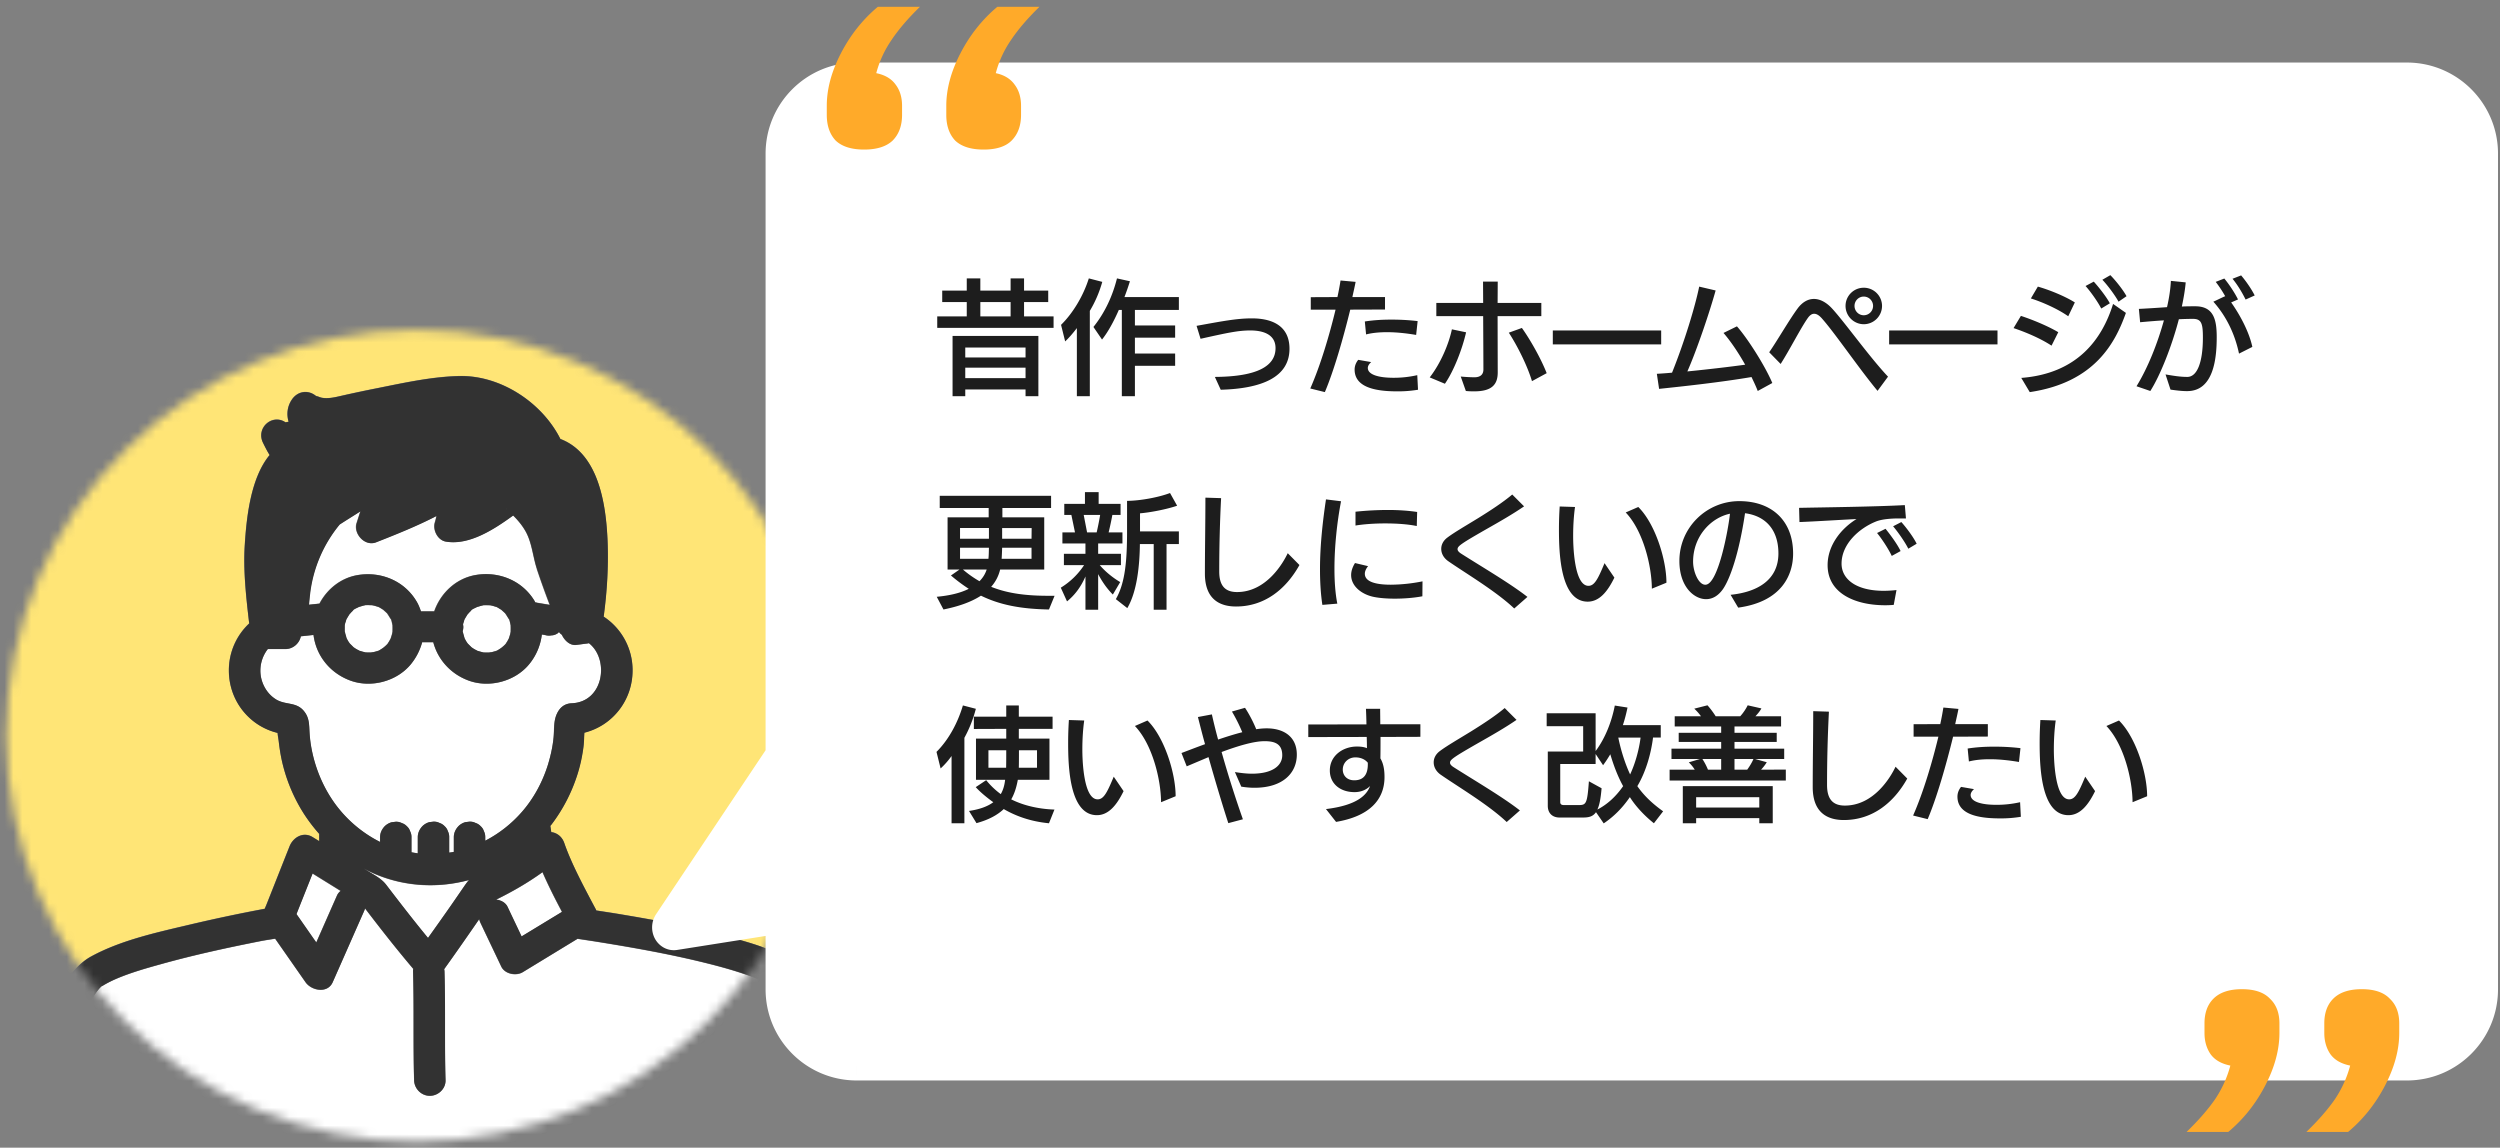
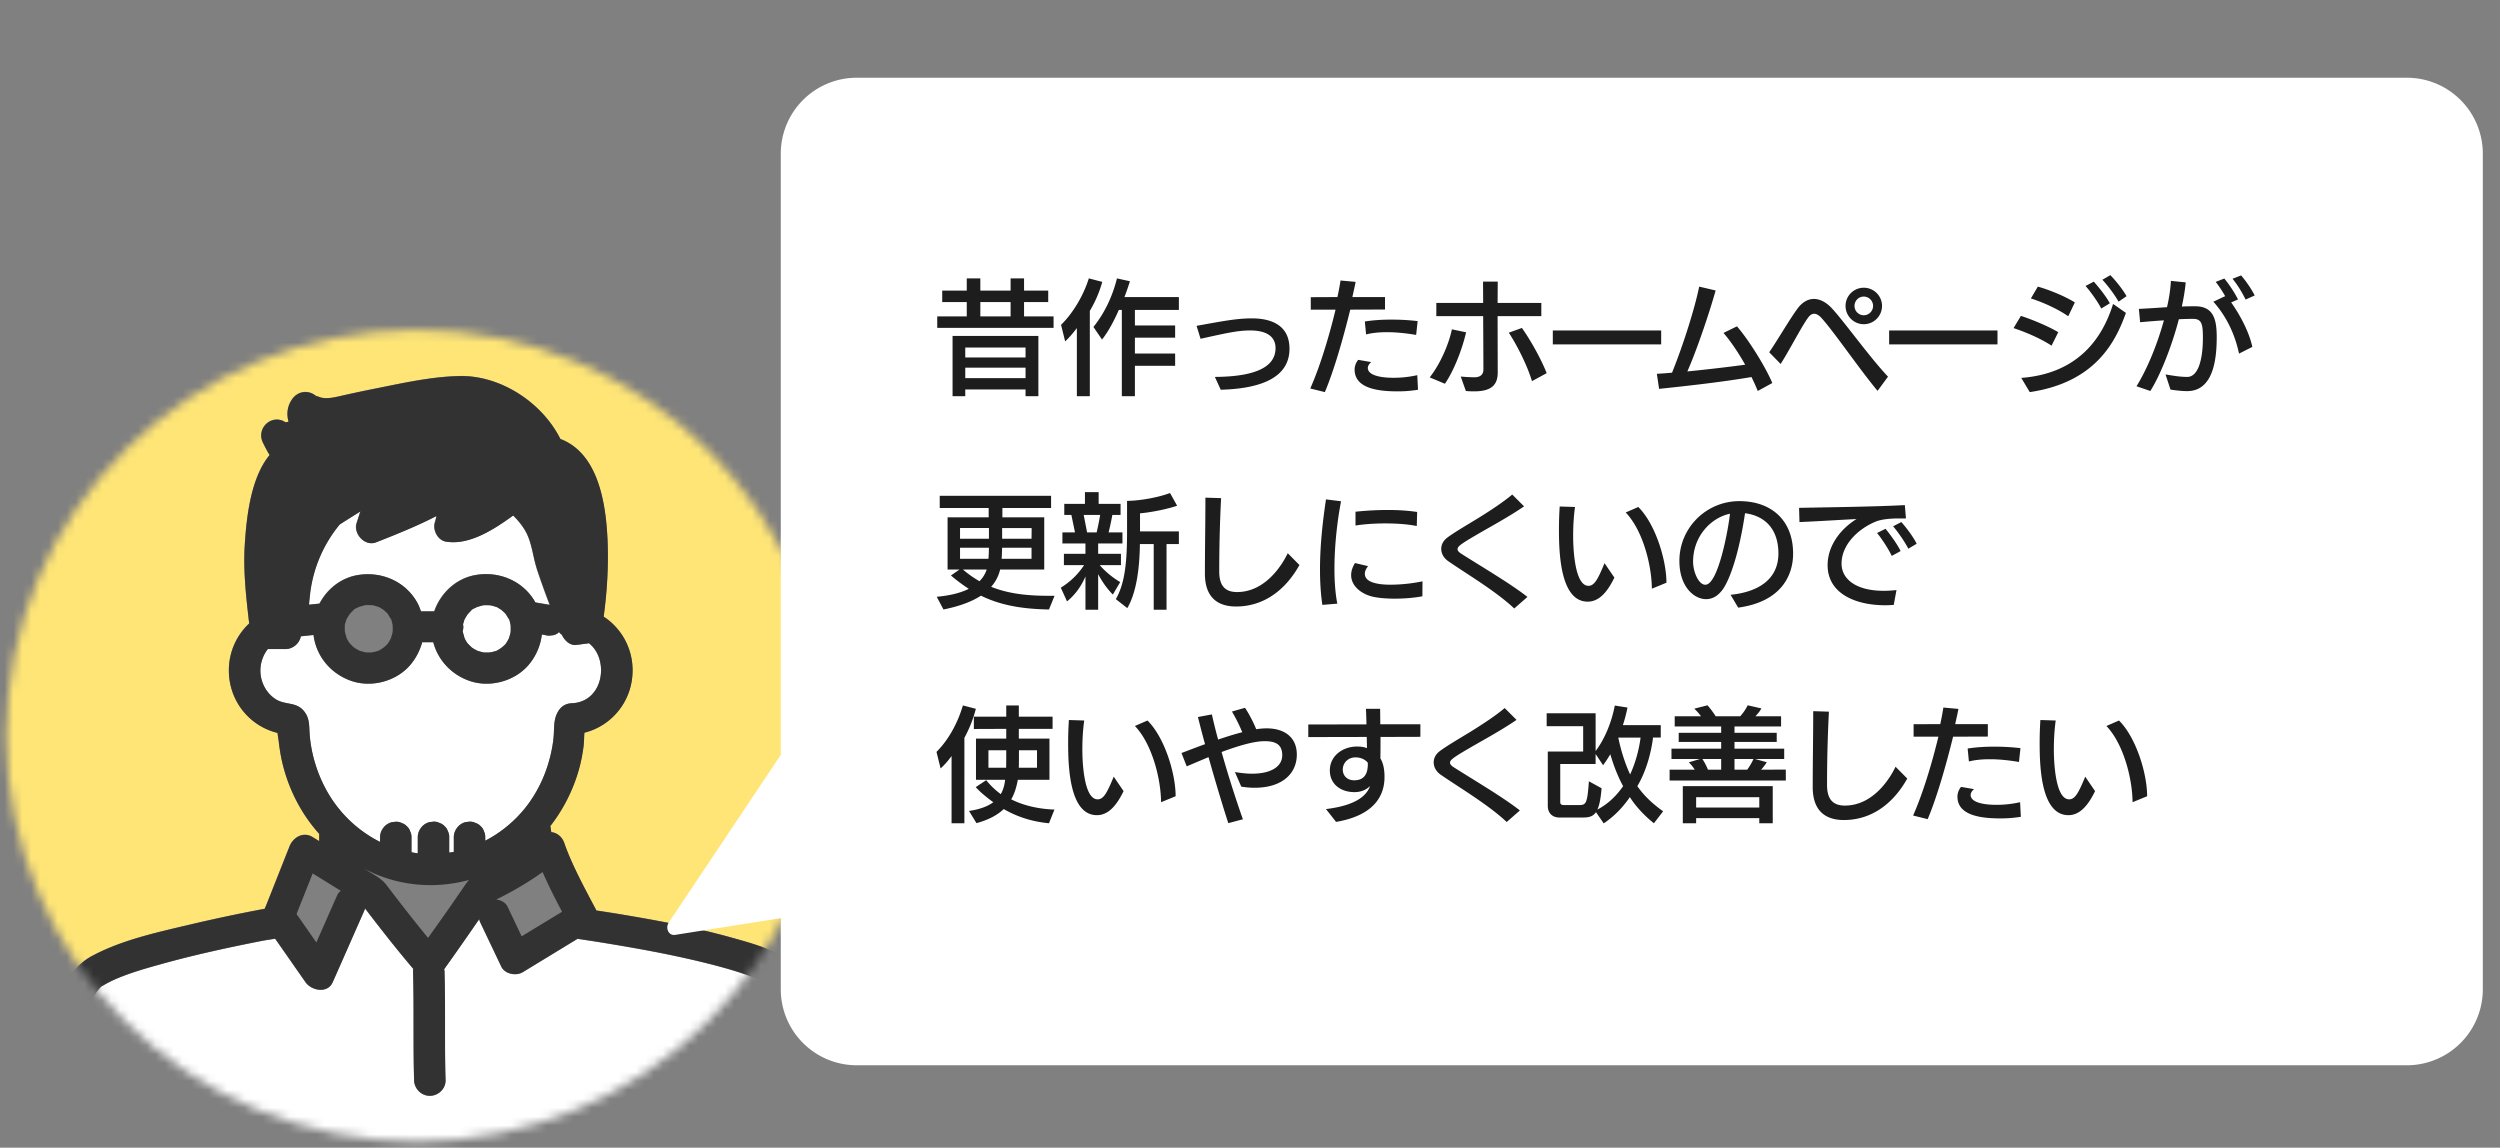
<svg xmlns="http://www.w3.org/2000/svg" width="281" height="129" fill="none">
  <rect width="100%" height="100%" fill="#808080" stroke="none" />
  <mask id="a" width="93" height="92" x="0" y="37" maskUnits="userSpaceOnUse" style="mask-type:alpha">
    <ellipse cx="46.822" cy="82.691" fill="#D9D9D9" rx="46.108" ry="45.609" />
  </mask>
  <g clip-path="url(#b)" mask="url(#a)">
    <path fill="#78C8E6" d="M35.608 44.561s-.059-.047-.082-.07c0 0-.024 0-.024-.013.035.036.082.048.118.083z" />
    <path fill="#FFE576" d="M-.312 89.937c1.178 7.211 4.04 13.921 8.185 19.7.66-.862 1.414-1.631 2.403-2.167 3.404-1.841 7.455-2.703 11.188-3.588a182 182 0 0 1 8.28-1.748c.059-.151.13-.303.188-.442.872-2.19 1.731-4.38 2.603-6.57.4-1.003 1.543-1.702 2.59-1.05l.743.455v-.816a18.5 18.5 0 0 1-1.743-2.294 18.6 18.6 0 0 1-2.285-5.243c-.247-.932-.4-1.887-.518-2.843-.035-.267-.118-.64-.13-.966-3.191-.77-5.476-3.635-5.476-7.013 0-2.086.871-3.962 2.285-5.29-.342-2.924-.683-5.93-.495-8.853.189-2.96.636-7.48 2.791-10.077-.282-.443-.518-.92-.742-1.375-.824-1.678 1.037-3.309 2.52-2.307.13-.011.236-.035.354-.058-.236-.827-.165-1.713.377-2.505.612-.897 1.72-1.106 2.579-.489-.047-.047-.023-.035.106.07.035.012.059.035.106.047.2.046.389.151.612.186.766.128 1.543-.082 2.285-.256 1.296-.292 2.603-.571 3.91-.827 3.027-.606 6.171-1.305 9.269-1.364 4.616-.081 9.257 2.983 11.306 7.072 4.31 1.63 5.123 7.363 5.3 11.37.13 2.854-.047 5.755-.436 8.598a7.18 7.18 0 0 1 3.25 6.046c0 3.367-2.26 6.21-5.417 7.001-.047.548-.047 1.119-.106 1.62a19.6 19.6 0 0 1-.707 3.168 18.6 18.6 0 0 1-2.885 5.534 2 2 0 0 1-.13.151l.106.7c.636.081 1.202.5 1.46 1.223.825 2.376 2.274 5.056 3.57 7.502.011.023.011.058.023.082.954.151 1.92.291 2.873.454 4.17.699 8.35 1.48 12.425 2.621 1.567.443 3.416.932 5.006 1.748.047-.082.106-.152.153-.233 10.317-16.857 8.774-39.097-3.97-54.3-12.813-15.273-34.341-21.086-53.232-14.26C11.678 45.075-.795 63.085-.877 82.564c0 2.47.177 4.94.565 7.374" />
    <path fill="#78C8E6" d="M35.49 44.479s-.047-.035-.07-.06c.023.013.035.036.07.06" />
    <path fill="#fff" d="M85.332 110.137a20 20 0 0 0-.883-.361c-1.684-.617-3.416-1.095-5.147-1.526-3.898-.967-7.855-1.678-11.812-2.318-.86-.14-1.72-.268-2.58-.397-2.049 1.247-4.11 2.505-6.159 3.752-.754.466-2.014.209-2.414-.629-.778-1.643-1.567-3.286-2.344-4.928a2.3 2.3 0 0 1-.141-.396 372 372 0 0 1-3.934 5.615c.024.093.035.186.035.291.118 4.066 0 8.132.118 12.197.024.944-.836 1.748-1.766 1.748s-1.743-.804-1.767-1.748c-.118-4.065 0-8.131-.118-12.197 0-.116 0-.221.024-.326-1.873-2.214-3.663-4.497-5.418-6.792-.035.105-.07.21-.117.315-1.178 2.656-2.344 5.312-3.522 7.98-.577 1.304-2.379.955-3.05 0-.648-.932-1.296-1.864-1.943-2.785l-1.472-2.108c-.578.093-1.155.175-1.732.291-3.71.734-7.396 1.538-11.035 2.551-1.672.466-3.368.944-4.982 1.62-.541.221-1.071.489-1.578.792-.153.093-.2.105-.212.105 0 .011-.035.046-.13.139-.223.222-.4.478-.576.723a20 20 0 0 0-.542.815c6.83 8.132 16.346 14.015 27.158 16.193 18.208 3.67 37.216-3.879 48.027-18.604z" />
-     <path fill="#fff" d="M43.382 99.454c1.554 2.027 3.085 4.019 4.71 5.988a411 411 0 0 0 2.603-3.681c.46-.664.919-1.317 1.366-1.98.2-.28.4-.595.636-.851-3.32.897-6.901.792-10.27-.56-.53-.209-1.048-.465-1.542-.722.141.094.294.175.436.268.742.455 1.53.84 2.06 1.538M33.3 102.763c.743 1.06 1.485 2.132 2.227 3.192.777-1.759 1.554-3.53 2.332-5.289.094-.21.235-.373.412-.513-1.048-.652-2.108-1.304-3.157-1.957-.6 1.526-1.213 3.053-1.813 4.567M57.044 101.969c.518 1.107 1.048 2.202 1.566 3.309 1.52-.921 3.027-1.841 4.546-2.761-.777-1.468-1.531-2.948-2.19-4.462-1.638 1.188-3.369 2.178-5.218 3.087.542.058 1.06.338 1.296.827M52.179 69.63l.059-.116c-.024 0-.036.058-.06.116M56.808 68.955l.094.128c0-.023-.035-.07-.094-.128M42.581 73.137l-.188.07c.023.012.094-.023.188-.07M44.053 70.073c-.024-.105-.083-.5-.189-.559.106.233.118.268.036.093-.024-.035-.036-.07-.06-.105-.035-.07-.07-.14-.117-.198-.059-.105-.13-.198-.188-.291-.036-.047-.036-.058-.047-.07-.13-.128-.342-.303-.377-.35l-.012-.011a2 2 0 0 0-.188-.128 3 3 0 0 0-.354-.21s-.023 0-.07-.023c-.118-.035-.224-.082-.342-.105-.118-.035-.236-.058-.342-.082-.188 0-.388-.023-.577-.011h-.176c-.024 0-.036.011-.083.023-.2.035-.388.105-.577.163h-.035s-.012 0-.024.012l-.212.105c-.094.058-.447.198-.494.314.2-.151.235-.174.082-.058-.023.023-.059.047-.082.082a1 1 0 0 0-.165.163c-.06.058-.118.151-.189.198a9 9 0 0 0-.341.57c-.024.047-.036.047-.036.07-.023.07-.035.14-.047.163-.011.047-.082.233-.117.385v.093c0 .128-.012.245-.012.373v.303s.012.023.023.081c.06.233.118.455.189.676v.012c.059.105.106.21.165.303s.13.186.188.28l.024.022.412.408c.023.023.012.012.035.023.024.012.047.035.07.047l.201.128c.106.058.236.117.342.187.223.07.447.128.67.186h.013c.106 0 .212.012.306.012h.318c.047 0 .365-.07.153-.012.047 0 .094-.023.094-.023.083-.012.153-.035.236-.058.118-.035.224-.07.341-.105a.3.3 0 0 0 .095-.035c.164-.094.365-.233.423-.268.083-.059.224-.257.106-.07-.14.21.036-.035.083-.082.035-.023.224-.198.33-.314 0-.023.011-.035.047-.07.047-.082.106-.163.153-.245.059-.105.106-.21.165-.303v-.011c.059-.187.13-.373.165-.56 0-.046.023-.116.035-.174v-.722a2 2 0 0 1-.047-.234zM55.689 68.175s.082.023.14.047c-.07-.035-.117-.059-.14-.047" />
    <path fill="#fff" d="M60.328 63.945c-.459-1.386-.553-2.959-1.272-4.229-.377-.664-.86-1.246-1.401-1.782-2.179 1.584-4.958 3.378-7.561 2.936-.93-.152-1.496-1.317-1.237-2.156.071-.233.13-.477.177-.722-2.202 1.13-4.534 2.062-6.795 2.96-1.26.488-2.556-.968-2.18-2.156l.425-1.328c-.754.477-1.543.967-2.332 1.48a15 15 0 0 0-1.85 2.842 15.3 15.3 0 0 0-1.46 4.811q-.087.699-.14 1.363c.4-.046.788-.081 1.189-.128.848-1.608 2.355-2.854 4.228-3.192 2.614-.466 5.264.606 6.642 2.89.224.372.389.78.53 1.176h1.496c.706-2.027 2.414-3.681 4.616-4.078 2.615-.466 5.265.606 6.643 2.89.035.058.059.116.082.174.047 0 .106.012.153.024.495.081.978.163 1.472.244a97 97 0 0 1-1.448-4.042zM55.877 73.137c-.059.023-.189.07-.189.07.024.012.095-.023.189-.07" />
    <path fill="#fff" d="M57.337 70.073c-.024-.105-.082-.5-.188-.559.106.233.117.268.035.093-.024-.035-.035-.07-.059-.105a1 1 0 0 0-.118-.198c-.059-.105-.13-.198-.188-.291-.036-.047-.035-.058-.047-.07-.13-.128-.342-.303-.377-.35l-.012-.011a2 2 0 0 0-.188-.128 3 3 0 0 0-.354-.21s-.023 0-.07-.023c-.118-.035-.224-.082-.342-.105-.118-.035-.235-.058-.341-.082-.189 0-.389-.023-.577-.011h-.177c-.024 0-.035.011-.083.023-.2.035-.388.105-.577.163h-.035s-.012 0-.024.012l-.212.105c-.094.058-.447.198-.494.314.2-.151.235-.174.082-.058-.023.023-.059.047-.082.082a1 1 0 0 0-.165.163c-.059.058-.118.151-.188.198-.118.186-.236.372-.342.57-.024.047-.035.047-.035.07-.024.07-.036.14-.047.163-.012.047-.071.21-.106.35.011.093.035.175.035.268 0 .151-.024.314-.07.478v.058s.011.023.023.081c.059.233.118.455.188.676v.012c.06.105.106.21.165.303s.118.186.189.28l.023.022.412.408c.024.023.012.012.036.023.023.012.047.035.07.047.06.047.13.082.2.128.107.058.236.117.342.187.224.07.448.128.671.186h.012c.106 0 .212.012.306.012h.318c.047 0 .365-.07.153-.012.048 0 .095-.023.106-.023.083-.012.154-.035.236-.058.118-.035.224-.07.341-.105a.3.3 0 0 0 .095-.035c.165-.094.365-.233.424-.268.082-.059.224-.257.106-.07-.142.21.035-.035.082-.082.036-.023.224-.198.33-.314 0-.023.012-.035.047-.07.047-.082.106-.163.153-.245.059-.105.106-.21.165-.303v-.011c.059-.187.13-.373.165-.56 0-.046.023-.116.035-.174v-.722a2 2 0 0 1-.047-.234zM38.695 70.423s0-.105.011-.175c-.023.082-.035.163-.012.175M43.523 68.955l.094.128c0-.023-.036-.07-.094-.128M56.855 57.212s-.024-.024-.036-.024c.047.07.095.105.106.105l-.07-.07h-.012z" />
    <path fill="#fff" d="M31.039 78.636c1.083.64 2.273.244 3.12 1.305.648.803.566 1.607.636 2.574.071 1.06.283 2.109.566 3.122.553 1.934 1.495 3.798 2.79 5.36a14 14 0 0 0 4.559 3.645v-.524c0-.477.2-.897.518-1.235.224-.22.483-.36.777-.454.153-.023.318-.047.471-.058.248 0 .471.046.683.151.224.07.413.187.566.361.176.163.294.35.365.56.106.21.165.43.153.675v1.69c.235.046.47.093.706.116v-1.817c0-.478.2-.897.519-1.235.223-.222.482-.361.777-.455a7 7 0 0 1 .471-.058c.247 0 .471.047.683.152.224.07.412.186.565.36.177.164.295.35.366.56.105.21.164.431.153.676v1.735c.176-.023.341-.046.518-.081v-1.654c0-.478.2-.897.518-1.235.224-.222.483-.361.777-.455a7 7 0 0 1 .471-.058c.248 0 .471.047.683.152.224.07.413.186.566.36.177.164.294.35.365.56.106.21.165.431.153.676v.396a14.2 14.2 0 0 0 4.11-3.227c1.331-1.515 2.32-3.355 2.921-5.266.318-1.002.553-2.05.648-3.099.082-.874-.012-1.747.33-2.574.306-.746.847-1.247 1.707-1.282 3.627-.14 4.263-4.951 1.932-6.757-.083.024-.165.035-.248.047-.388.046-.765.105-1.154.151-.754.094-1.354-.536-1.637-1.141a1.3 1.3 0 0 1-.318-.303c-.07.046-.106.128-.188.163-.2.128-.424.198-.66.21a1.33 1.33 0 0 1-.706-.035c-.095-.012-.177-.035-.271-.047-.036 0-.071 0-.106-.012a6.45 6.45 0 0 1-1.449 3.367c-1.59 1.91-4.475 2.668-6.807 1.794-1.99-.745-3.427-2.341-3.945-4.299h-1.249a6.5 6.5 0 0 1-1.295 2.505c-1.59 1.91-4.476 2.668-6.808 1.794-2.249-.839-3.815-2.784-4.11-5.114-.47.047-.954.105-1.425.151-.165.804-.883 1.433-1.731 1.433h-1.979a3.94 3.94 0 0 0-.765 3.123c.188 1.036.8 1.992 1.72 2.54zM38.895 69.63l.058-.116c-.023 0-.035.058-.059.116M42.404 68.175s.083.023.142.047c-.071-.035-.118-.059-.142-.047" />
    <path fill="#323232" d="M35.42 44.42s.048.036.072.06c0 0 .023 0 .023.011-.13-.106-.153-.106-.106-.07z" />
    <path fill="#323232" d="M29.32 130.139c20.02 7.234 43.28.943 56.813-15.331 13.685-16.45 15.558-40.308 4.299-58.552-11.142-18.045-32.93-27.4-53.87-23.276C15.942 37.034-.593 54.09-3.773 74.65a54 54 0 0 0-.636 7.91c.082 21.121 13.65 40.32 33.73 47.578m.942-91.789c18.89-6.826 40.431-1.013 53.245 14.283 12.742 15.203 14.285 37.442 3.968 54.3-.047.081-.105.151-.153.233-1.59-.816-3.439-1.305-5.005-1.748-4.075-1.142-8.256-1.922-12.425-2.621-.954-.163-1.908-.303-2.873-.454-.012-.024-.012-.059-.024-.082-1.296-2.447-2.744-5.114-3.569-7.502-.247-.723-.824-1.142-1.46-1.224l-.106-.699c.035-.046.083-.093.13-.151a18.6 18.6 0 0 0 2.885-5.534c.342-1.037.565-2.085.707-3.168.07-.501.07-1.072.106-1.62 3.156-.792 5.417-3.635 5.417-7.001a7.2 7.2 0 0 0-3.25-6.046c.388-2.843.553-5.744.435-8.598-.176-4.008-.989-9.74-5.3-11.37-2.049-4.09-6.7-7.153-11.305-7.072-3.098.059-6.242.758-9.27 1.363a146 146 0 0 0-3.91.828c-.741.163-1.518.372-2.284.256-.224-.035-.412-.14-.612-.187-.036 0-.07-.023-.106-.046.035.023.047.035.082.07-.035-.035-.082-.059-.118-.082s-.059-.035-.07-.058c-.872-.617-1.967-.408-2.58.49-.541.791-.612 1.677-.376 2.504-.118.023-.236.035-.354.058-1.484-.99-3.344.63-2.52 2.307.224.454.46.932.742 1.374-2.155 2.598-2.603 7.107-2.791 10.078-.189 2.924.153 5.93.494 8.853a7.2 7.2 0 0 0-2.284 5.29c0 3.378 2.284 6.244 5.476 7.013.024.337.106.698.13.966.106.956.27 1.911.518 2.843a18.6 18.6 0 0 0 2.285 5.242 18.5 18.5 0 0 0 1.743 2.295v.816l-.742-.455c-1.048-.652-2.203.035-2.591 1.049-.872 2.19-1.732 4.38-2.603 6.57-.059.152-.13.292-.188.443a182 182 0 0 0-8.28 1.748c-3.733.885-7.796 1.747-11.188 3.588-.99.536-1.743 1.304-2.403 2.167C3.74 103.88.878 97.17-.3 89.959c-.4-2.435-.565-4.905-.565-7.374.07-19.502 12.542-37.513 31.127-44.235m7.043 90.379c-10.824-2.178-20.34-8.061-27.159-16.193.177-.268.354-.547.542-.815.189-.257.365-.501.577-.723.095-.093.118-.128.13-.14 0 0 .059-.011.212-.104.506-.303 1.036-.56 1.578-.793 1.602-.675 3.298-1.153 4.982-1.619 3.639-1.013 7.337-1.817 11.035-2.551.577-.117 1.154-.198 1.731-.291l1.472 2.108c.648.932 1.296 1.864 1.944 2.785.67.955 2.473 1.304 3.05 0 1.178-2.657 2.343-5.313 3.521-7.981.047-.104.083-.209.118-.314 1.755 2.307 3.545 4.59 5.418 6.792a1 1 0 0 0-.024.326c.118 4.066 0 8.131.118 12.197.023.944.789 1.748 1.766 1.748.978 0 1.79-.804 1.767-1.748-.118-4.066 0-8.131-.118-12.197 0-.105-.023-.198-.035-.291 1.33-1.853 2.638-3.74 3.933-5.616.036.129.083.268.142.397.777 1.642 1.566 3.285 2.343 4.927.4.839 1.66 1.084 2.415.629 2.049-1.246 4.11-2.504 6.16-3.751.859.128 1.719.257 2.578.396 3.957.641 7.915 1.352 11.813 2.319 1.743.431 3.462.908 5.147 1.526.294.105.588.233.883.361-10.812 14.714-29.82 22.263-48.028 18.605zm23.012-60.998s-.106-.011-.153-.023c-.035-.058-.047-.117-.082-.175-1.378-2.283-4.028-3.355-6.643-2.89-2.202.397-3.91 2.051-4.616 4.078h-1.496c-.141-.407-.294-.803-.53-1.176-1.378-2.284-4.028-3.355-6.642-2.89-1.873.338-3.38 1.585-4.228 3.193-.4.046-.79.081-1.19.128.047-.443.083-.897.142-1.363a15 15 0 0 1 3.309-7.654c.789-.513 1.578-.99 2.332-1.48l-.424 1.328c-.377 1.177.919 2.645 2.179 2.156 2.26-.886 4.593-1.818 6.795-2.96-.047.245-.106.49-.177.723-.259.839.307 1.992 1.237 2.155 2.603.443 5.382-1.351 7.561-2.936.542.536 1.025 1.107 1.401 1.783.719 1.281.813 2.842 1.272 4.229.448 1.351.943 2.702 1.449 4.042-.495-.081-.977-.163-1.472-.245zm-2.909 2.645q.018.279 0 .559v.081c-.011.059-.023.128-.035.175-.047.198-.106.373-.165.56v.01c-.059.106-.106.21-.165.304-.047.081-.106.163-.153.245-.023.046-.035.058-.047.07a4 4 0 0 1-.33.314c-.059.046-.224.291-.082.081.13-.186-.012.012-.106.07-.06.035-.26.175-.424.268-.024 0-.047.012-.094.035-.118.035-.224.082-.342.105-.082.023-.153.035-.236.058 0 0-.058.012-.105.024.212-.059-.107 0-.154.011h-.318c-.105 0-.212 0-.306-.011h-.011a14 14 0 0 1-.672-.187c-.106-.07-.235-.116-.341-.186-.071-.035-.13-.082-.2-.128-.024-.012-.048-.035-.071-.047-.012-.012 0 0-.036-.023l-.412-.408-.023-.023c-.06-.093-.13-.187-.189-.28-.059-.105-.106-.21-.165-.303v-.011a20 20 0 0 1-.188-.676c-.012-.058-.024-.07-.024-.082v-.058c.047-.163.083-.314.071-.478 0-.093-.023-.186-.035-.267.035-.14.094-.303.106-.35 0-.023.023-.093.047-.163 0-.012.012-.023.035-.07.106-.198.224-.384.342-.57.07-.059.13-.14.188-.199l.165-.163c.023-.023.059-.046.082-.081.142-.117.118-.105-.082.058.047-.117.389-.268.495-.315l.212-.105c.011 0 .011 0 .023-.011h.036c.188-.059.376-.117.577-.163.047 0 .058-.024.082-.024h.177c.2 0 .388 0 .577.012.117.023.235.047.341.081.118.035.224.07.342.105.047.012.059.024.07.024.13.07.295.186.354.21.059.034.13.08.188.128l.012.011c.047.047.247.21.377.35 0 0 .012.023.047.07.059.093.13.186.188.29.036.07.083.14.118.199.024.035.035.07.06.105.081.174.07.14-.036-.094.094.059.153.455.188.56.024.081.036.151.047.233v.081zm-1.53 2.76c-.083.047-.166.082-.19.07 0 0 .119-.046.19-.07m-3.687-3.518s.035-.105.059-.116c0 0-.035.058-.059.116m3.51-1.456s.07.012.14.047a2 2 0 0 0-.14-.047m1.118.78c.06.059.095.106.095.129 0 0-.06-.093-.095-.128m-12.684 1.422q.018.28 0 .56v.08c-.011.059-.023.129-.035.175-.047.198-.106.373-.165.56v.011c-.059.105-.106.21-.165.303-.047.082-.106.163-.153.245a.2.2 0 0 1-.047.07 4 4 0 0 1-.33.314c-.059.047-.223.291-.082.082.13-.187-.012.011-.106.07-.059.035-.26.174-.424.268-.024 0-.047.011-.094.035-.118.034-.224.081-.342.104-.082.024-.153.035-.235.059 0 0-.06.011-.095.023.2-.047-.106 0-.153.012h-.318c-.106 0-.212 0-.306-.012h-.012c-.223-.058-.447-.116-.671-.186-.106-.07-.236-.117-.342-.187-.07-.035-.129-.081-.2-.128-.023-.012-.047-.035-.07-.047-.012-.011 0 0-.036-.023l-.412-.408-.023-.023c-.06-.093-.13-.186-.189-.28-.059-.104-.106-.21-.165-.302v-.012c-.07-.233-.13-.454-.188-.676-.012-.058-.024-.07-.024-.081v-.303c0-.128 0-.245.012-.373v-.093c.035-.152.106-.338.118-.385 0-.023.023-.093.047-.163 0-.011.012-.023.035-.07.106-.198.224-.384.342-.57.07-.059.13-.14.188-.199l.165-.163c.024-.023.059-.046.083-.081.14-.117.117-.105-.083.058.047-.116.389-.268.495-.314l.212-.105c.012 0 .012 0 .023-.012h.036c.188-.058.377-.116.577-.163.047 0 .059-.023.082-.023h.177c.2 0 .388 0 .577.011.118.024.235.047.341.082.118.035.224.07.342.105.047.011.059.023.07.023.13.07.307.186.354.21.059.035.13.081.188.128l.012.012c.047.046.248.21.377.349 0 0 .012.023.047.07.059.093.13.186.188.291.036.07.083.14.118.198.024.035.036.07.06.105.082.175.07.14-.036-.093.094.058.153.454.188.559.024.082.036.151.047.233v.082zm-1.53 2.76c-.083.047-.165.083-.19.07 0 0 .13-.046.19-.07m-3.875-2.888c0 .07-.012.174-.012.174-.012-.011 0-.093.012-.174m.188-.63s.035-.104.059-.116c0 0-.035.059-.059.117m3.51-1.456s.07.012.141.047a2 2 0 0 0-.141-.047m1.119.781c.058.058.094.105.094.128 0 0-.06-.093-.094-.128m13.308-11.778s.023.023.035.023h.012l.07.07c-.011 0-.058-.035-.105-.105zM30.109 72.95h1.978c.848 0 1.567-.629 1.732-1.433.482-.046.953-.105 1.425-.151.294 2.33 1.849 4.275 4.11 5.114 2.332.874 5.217.117 6.807-1.794a6.8 6.8 0 0 0 1.296-2.505h1.248c.518 1.957 1.955 3.565 3.945 4.3 2.332.873 5.218.116 6.808-1.795a6.45 6.45 0 0 0 1.448-3.367c.035 0 .07 0 .106.012.094.011.177.035.271.046q.353.105.707.035c.235 0 .459-.081.66-.21.07-.034.117-.116.188-.162.094.128.2.221.318.302.282.606.895 1.247 1.637 1.142.388-.046.765-.105 1.154-.151a1 1 0 0 0 .247-.047c2.332 1.806 1.684 6.617-1.931 6.757-.86.035-1.39.536-1.708 1.281-.342.828-.236 1.701-.33 2.575-.106 1.049-.341 2.085-.648 3.099-.6 1.91-1.59 3.751-2.92 5.266a14 14 0 0 1-4.11 3.227v-.397c0-.244-.048-.465-.154-.675a1.2 1.2 0 0 0-.365-.56 1.34 1.34 0 0 0-.565-.36 1.37 1.37 0 0 0-.683-.152 7 7 0 0 1-.471.058 1.76 1.76 0 0 0-.777.455c-.318.338-.519.757-.519 1.234v1.655a7 7 0 0 1-.518.081v-1.736a1.46 1.46 0 0 0-.153-.675 1.2 1.2 0 0 0-.365-.56 1.34 1.34 0 0 0-.565-.36 1.37 1.37 0 0 0-.684-.152 7 7 0 0 1-.47.058 1.76 1.76 0 0 0-.778.455c-.318.338-.518.757-.518 1.234v1.818c-.236-.035-.471-.082-.707-.117v-1.689a1.46 1.46 0 0 0-.153-.675 1.2 1.2 0 0 0-.365-.56 1.34 1.34 0 0 0-.565-.36 1.37 1.37 0 0 0-.683-.152 7 7 0 0 1-.471.058 1.76 1.76 0 0 0-.778.454c-.318.338-.518.758-.518 1.235v.524a14.15 14.15 0 0 1-4.558-3.646c-1.283-1.561-2.226-3.425-2.79-5.359a15 15 0 0 1-.566-3.122c-.07-.979.012-1.782-.636-2.575-.86-1.06-2.037-.664-3.121-1.304-.919-.548-1.52-1.515-1.72-2.54a3.94 3.94 0 0 1 .766-3.122zM42.45 98.347c3.369 1.351 6.96 1.456 10.27.559-.236.268-.447.57-.636.85-.46.664-.907 1.317-1.366 1.981-.86 1.235-1.731 2.458-2.603 3.681-1.625-1.969-3.156-3.961-4.71-5.988-.53-.687-1.332-1.083-2.062-1.538-.141-.093-.294-.174-.436-.268.507.268 1.013.513 1.543.723m-4.145 1.782a1.27 1.27 0 0 0-.412.513c-.778 1.759-1.555 3.53-2.332 5.289-.742-1.06-1.484-2.132-2.226-3.192.6-1.527 1.213-3.053 1.813-4.567 1.049.652 2.108 1.305 3.157 1.957m22.683-2.109c.66 1.515 1.413 2.994 2.19 4.462-1.52.921-3.027 1.841-4.546 2.761-.518-1.106-1.048-2.201-1.566-3.308-.236-.501-.754-.769-1.296-.827 1.85-.909 3.58-1.91 5.218-3.088" />
  </g>
  <path fill="#fff" fill-rule="evenodd" d="M96.298 8.737a8.54 8.54 0 0 0-8.539 8.539v67.57l-12.582 18.838c-.432.646-.002 1.51.696 1.399l11.886-1.88v7.996a8.54 8.54 0 0 0 8.539 8.538H270.53a8.54 8.54 0 0 0 8.538-8.538V17.276a8.54 8.54 0 0 0-8.538-8.539z" clip-rule="evenodd" />
-   <path fill="#fff" d="m87.76 84.847 1.42.948.287-.43v-.518zm-12.583 18.837-1.42-.948zm.696 1.399-.266-1.686zm11.886-1.88h1.708v-1.999l-1.974.312zm1.708-85.927a6.83 6.83 0 0 1 6.83-6.831V7.03c-5.658 0-10.245 4.587-10.245 10.246zm0 67.57v-67.57h-3.415v67.57zm-12.87 19.787 12.582-18.838-2.84-1.897-12.582 18.838zm-.99-1.236c.21-.034.446.006.652.124a.9.9 0 0 1 .371.386.73.73 0 0 1-.033.726l-2.84-1.897a2.69 2.69 0 0 0-.184 2.692c.415.835 1.361 1.533 2.567 1.342zm11.886-1.881-11.886 1.881.533 3.373 11.886-1.88zm1.974 9.683v-7.996h-3.415v7.996zm6.83 6.831a6.83 6.83 0 0 1-6.83-6.831h-3.415c0 5.659 4.587 10.246 10.246 10.246zm174.233 0H96.298v3.415H270.53zm6.83-6.831a6.83 6.83 0 0 1-6.83 6.831v3.415c5.658 0 10.246-4.587 10.246-10.246zm0-93.923v93.923h3.416V17.276zm-6.83-6.831a6.83 6.83 0 0 1 6.83 6.83h3.416c0-5.658-4.588-10.245-10.246-10.245zm-174.232 0H270.53V7.03H96.298z" />
  <path fill="#1D1D1D" d="m234.381 87.299 1.106 1.624c-.742 1.526-1.666 2.702-2.996 2.702-3.108 0-3.234-5.544-3.234-8.148 0-.854.028-1.708.084-2.548l1.722.056c-.14.98-.21 2.142-.21 3.262 0 1.022.098 5.6 1.722 5.6.672 0 1.064-.756 1.806-2.548m6.958 2.198-1.638.672c-.014-2.534-.966-6.496-2.94-8.568l1.414-.616c1.89 1.862 3.164 5.894 3.164 8.512M216.671 92.072l-1.638-.406c1.148-2.59 2.17-6.062 2.842-8.862h-2.786v-1.4l2.996-.014c.154-.7.266-1.33.35-1.862l1.694.154c-.098.532-.238 1.12-.364 1.708h3.668v1.4l-3.906.014c-.798 3.248-1.848 6.902-2.856 9.268m10.388-1.904.084 1.638a13.5 13.5 0 0 1-2.338.182c-2.352 0-4.788-.406-4.788-2.45 0-.378.14-.77.406-1.092l1.456.252c-.266.238-.378.462-.378.658 0 .756 1.204 1.106 2.898 1.106.784 0 1.666-.07 2.66-.294m.042-6.076-.168 1.554c-1.078-.182-2.198-.308-3.262-.308-.84 0-1.652.07-2.366.252l-.14-1.456c.994-.154 1.974-.21 2.996-.21.91 0 1.876.042 2.94.168M213.06 86.179l1.316 1.33c-1.568 2.814-4.004 4.662-7.126 4.662-1.862 0-3.5-.84-3.5-3.696 0-2.842.056-5.698.056-8.54l1.764.056a162 162 0 0 0-.21 8.246c0 1.624.686 2.31 2.002 2.31 3.248 0 5.138-3.178 5.698-4.368M200.726 87.732h-13.062v-1.218h2.828a4.1 4.1 0 0 0-.672-.826l1.26-.378h-3.206v-1.162h5.586v-.756h-4.774V82.37h4.774v-.714h-5.222v-1.148h2.954a5.7 5.7 0 0 0-.756-.854l1.484-.378c.294.322.658.812.924 1.232h2.758a5.5 5.5 0 0 0 .84-1.232l1.54.35c-.154.294-.42.616-.672.882h2.884v1.148h-5.236v.714h4.746v1.022h-4.746v.756h5.586v1.162h-3.276l1.316.364c-.168.28-.392.574-.644.84l2.786-.014zm-1.47 4.802h-1.512v-.574h-7.098v.574h-1.498v-4.172h10.108zm-1.512-1.764v-1.162h-7.098v1.162zm-.658-5.46h-2.128v1.204h1.428c.294-.406.56-.854.7-1.204m-3.626 1.204V85.31h-2.114c.224.336.462.784.63 1.204zM184.402 82.903h-2.506c.308 1.512.784 2.968 1.33 4.144.546-1.162.994-2.702 1.176-4.144m2.534 8.288-1.036 1.344c-.952-.756-2.002-1.82-2.702-2.94-.826 1.204-1.778 2.17-2.94 2.954l-.868-1.26c-.35.504-.826.602-1.484.602h-2.604c-.854 0-1.33-.532-1.33-1.316V84.47h3.976v-2.842h-4.102v-1.456h5.502v4.242c1.064-1.4 1.806-3.29 2.156-5.11l1.428.224c-.112.56-.28 1.246-.518 1.974h4.256v1.4h-.868c-.196 1.582-.714 3.696-1.764 5.46.84 1.218 1.918 2.128 2.898 2.828m-8.344-3.374 1.428.784c-.098 1.148-.238 1.904-.476 2.394 1.092-.56 2.072-1.442 2.898-2.632-.616-1.106-1.106-2.436-1.442-3.584-.266.448-.532.854-.812 1.232l-.84-1.26v1.12h-3.976v4.284c0 .28.196.336.42.336h1.652c.84 0 .966-.14 1.148-2.674M170.836 91.093l-1.484 1.302c-2.044-1.946-5.53-4.004-7.42-5.32-.518-.364-.784-.868-.784-1.386 0-.462.224-.924.7-1.274.742-.56 2.072-1.33 3.486-2.198 1.33-.826 2.73-1.736 3.794-2.632l1.33 1.33c-1.26.868-2.8 1.75-4.186 2.534-2.884 1.652-3.29 1.932-3.29 2.282 0 .168.14.336.434.518 2.352 1.498 5.488 3.332 7.42 4.844M150.173 92.38l-1.134-1.441c3.5-.42 4.592-1.582 4.956-2.59-.476.476-1.092.686-1.75.686-1.596 0-2.772-.938-2.772-2.436 0-1.652 1.456-2.674 3.01-2.688.406 0 .784.028 1.162.182 0-.21-.014-1.05-.028-1.26l-6.566.014v-1.414l6.538-.014a57 57 0 0 0-.056-1.75h1.596c0 .532.014 1.12.014 1.736h4.508v1.414l-4.48.014c0 .728 0 1.764-.014 2.408.364.616.462 1.344.462 2.1 0 2.604-1.764 4.424-5.446 5.04m3.57-6.467v-.182c-.322-.392-.812-.602-1.4-.602-.784 0-1.414.588-1.414 1.372 0 .63.434 1.204 1.288 1.204 1.218 0 1.526-.868 1.526-1.792M139.701 92.087l-1.638.434c-.588-1.792-1.47-4.732-2.226-7.42l-2.45 1.036-.588-1.498c.784-.294 1.68-.644 2.646-.994-.322-1.162-.588-2.226-.798-3.052l1.568-.294a59 59 0 0 0 .7 2.828c.91-.308 1.834-.602 2.716-.826a18 18 0 0 0-1.162-2.324l1.47-.42c.406.602.924 1.568 1.26 2.408.448-.07.84-.098 1.176-.098 1.89 0 3.388.91 3.388 2.954 0 2.03-1.526 3.724-4.76 3.724-.462 0-.952-.042-1.484-.126l-.714-1.638c.714.112 1.344.182 1.918.182 2.226 0 3.402-.854 3.402-2.072 0-1.302-.868-1.582-1.988-1.582-1.19 0-2.912.504-4.83 1.218a125 125 0 0 0 2.394 7.56M125.184 87.299l1.106 1.624c-.742 1.526-1.666 2.702-2.996 2.702-3.108 0-3.234-5.544-3.234-8.148 0-.854.028-1.708.084-2.548l1.722.056c-.14.98-.21 2.142-.21 3.262 0 1.022.098 5.6 1.722 5.6.672 0 1.064-.756 1.806-2.548m6.958 2.198-1.638.672c-.014-2.534-.966-6.496-2.94-8.568l1.414-.616c1.89 1.862 3.164 5.894 3.164 8.512M118.52 90.995l-.616 1.54c-2.044-.196-3.71-.798-5.082-1.596-.728.686-1.722 1.218-3.066 1.582l-.84-1.372c1.176-.168 2.1-.504 2.73-.98-.7-.504-1.442-1.106-1.974-1.694l1.176-.784a8.7 8.7 0 0 0 1.638 1.568c.266-.448.42-.994.49-1.61H109.7v-4.634h3.402v-1.092l-3.64.014v-1.386h3.64v-1.26h1.414v1.26h3.794v1.372h-3.794v1.092h3.444v4.634h-3.556c-.154.84-.378 1.568-.742 2.198 1.414.714 3.136 1.092 4.858 1.148m-10.122 1.54h-1.442v-7.56a9 9 0 0 1-1.232 1.4l-.462-1.862c1.33-1.33 2.366-3.192 2.968-5.222l1.456.378a14.1 14.1 0 0 1-1.288 3.262zm8.162-6.244v-1.96h-2.03c0 .588 0 1.344-.014 1.96zm-3.458-1.96H111.1v1.96h1.988c.014-.602.014-1.372.014-1.96M213.165 66.322l-.308 1.666q-.483.042-.966.042c-3.318 0-6.468-1.302-6.468-4.508 0-2.184 1.456-4.074 3.248-5.18-1.764.084-4.536.266-6.412.336l-.042-1.596c2.744-.056 8.596-.126 11.886-.308l.126 1.498h-.826c-.686 0-1.806.056-2.52.336-1.904.756-3.892 2.534-3.892 4.746 0 1.722 1.61 3.052 4.732 3.052.448 0 .938-.028 1.442-.084m.462-4.382-.994.546c-.378-.812-1.162-1.988-1.652-2.576l.952-.476c.448.546 1.33 1.722 1.694 2.506m1.806-.826-.938.56c-.378-.756-1.162-1.876-1.708-2.52l.924-.476c.504.56 1.33 1.638 1.722 2.436M195.372 68.297l-.854-1.442c3.164-.322 5.376-1.764 5.376-4.648 0-2.478-1.26-4.186-3.752-4.522-.672 4.536-1.694 7.392-2.478 8.526-.532.756-1.176 1.134-1.904 1.134-1.316 0-2.996-1.358-2.996-4.298 0-3.752 3.052-6.72 6.734-6.72 3.64 0 6.048 2.184 6.048 5.894 0 2.38-1.26 5.404-6.174 6.076m-3.71-2.576h.028c1.428 0 2.576-6.216 2.758-7.98-2.17.462-4.144 2.562-4.144 5.39 0 1.162.63 2.59 1.358 2.59M180.35 63.299l1.106 1.624c-.742 1.526-1.666 2.702-2.996 2.702-3.108 0-3.234-5.544-3.234-8.148 0-.854.028-1.708.084-2.548l1.722.056c-.14.98-.21 2.142-.21 3.262 0 1.022.098 5.6 1.722 5.6.672 0 1.064-.756 1.806-2.548m6.958 2.198-1.638.672c-.014-2.534-.966-6.496-2.94-8.568l1.414-.616c1.89 1.862 3.164 5.894 3.164 8.512M171.684 67.093l-1.484 1.302c-2.044-1.946-5.53-4.004-7.42-5.32-.518-.364-.784-.868-.784-1.386 0-.462.224-.924.7-1.274.742-.56 2.072-1.33 3.486-2.198 1.33-.826 2.73-1.736 3.794-2.632l1.33 1.33c-1.26.868-2.8 1.75-4.186 2.534-2.884 1.652-3.29 1.932-3.29 2.282 0 .168.14.336.434.518 2.352 1.498 5.488 3.332 7.42 4.844M150.314 67.849l-1.68.14c-.196-1.302-.266-2.66-.266-4.004 0-2.758.322-5.502.672-7.854l1.694.21c-.448 2.338-.742 5.082-.742 7.574 0 1.456.098 2.8.322 3.934m9.576-2.506-.014 1.68c-.882.168-2.002.266-3.094.266-.84 0-1.68-.056-2.366-.196-1.26-.252-2.548-1.134-2.548-2.464 0-.406.14-.868.434-1.344l1.47.35c-.224.28-.364.574-.364.854 0 .966 1.4 1.232 2.926 1.232a18.6 18.6 0 0 0 3.556-.378m-.602-7.798-.042 1.582c-.994-.21-2.296-.294-3.556-.294-1.274 0-2.506.098-3.332.238v-1.554a35 35 0 0 1 3.654-.196c1.106 0 2.24.07 3.276.224M144.742 62.179l1.316 1.33c-1.568 2.814-4.004 4.662-7.126 4.662-1.862 0-3.5-.84-3.5-3.696 0-2.842.056-5.698.056-8.54l1.764.056a162 162 0 0 0-.21 8.246c0 1.624.686 2.31 2.002 2.31 3.248 0 5.138-3.178 5.698-4.368M123.433 68.534h-1.428v-3.738c-.546 1.26-1.274 2.156-2.072 2.8l-.7-1.54a8.34 8.34 0 0 0 2.618-2.534h-2.268v-1.274h2.422v-1.162h-2.59V59.84h1.414l-.406-1.96h-.798v-1.246h2.324v-1.316h1.54v1.316h2.464v1.246h-.924a33 33 0 0 1-.42 1.96h1.554v1.246h-2.73v1.162h2.562v1.274h-2.38c.686.812 1.582 1.484 2.296 1.904l-.826 1.4c-.672-.672-1.218-1.47-1.652-2.296zm7.686 0h-1.442v-7.378h-1.554c-.028 2.492-.336 5.362-1.414 7.196l-1.288-1.008c1.064-1.848 1.26-4.354 1.26-7.714v-3.332c1.498-.014 3.528-.392 4.83-.882l.798 1.428c-1.19.406-2.996.756-4.172.854v2.03h4.368v1.428h-1.386zm-8.932-8.694h1.078c.14-.588.28-1.302.392-1.96h-1.848zM118.534 66.967l-.63 1.54c-3.178-.056-5.53-.518-7.644-1.554-1.162.756-2.632 1.232-4.214 1.554l-.756-1.428c1.344-.126 2.604-.392 3.598-.896a19 19 0 0 1-2.002-1.498l.966-.672h-1.344v-5.866h4.62v-1.05h-5.502v-1.372h12.516v1.372h-5.474v1.05h4.704v5.866h-4.956c-.182.77-.532 1.4-1.008 1.946 1.988.798 4.13 1.008 6.468 1.008zm-2.59-4.158v-1.246h-3.304c-.014.434-.028.854-.056 1.246zm-4.788-1.246h-3.248v1.246h3.192c.042-.392.042-.812.056-1.246m4.788-1.008.014-1.204h-3.318v1.204zm-4.788 0V59.35h-3.248v1.204zm-.252 3.458h-2.674c.602.518 1.232.952 1.862 1.316.364-.364.644-.798.812-1.316M245.841 43.961h-.056c-.462 0-1.022-.056-1.82-.168l-.56-1.708c.812.14 1.624.28 2.45.28 1.12 0 1.75-1.68 1.75-4.41 0-1.582-.154-2.114-1.12-2.114-.476 0-1.022.014-1.582.042-.798 3.052-2.086 6.3-3.206 8.064l-1.554-.532c1.288-2.086 2.38-4.872 3.08-7.406-.938.056-1.904.14-2.674.21l-.14-1.498c.826-.042 2.002-.112 3.164-.196.252-1.092.392-2.1.434-2.954l1.666.168c-.07.812-.224 1.736-.434 2.716.518-.028 1.022-.028 1.512-.028 2.086 0 2.408 1.54 2.408 3.472 0 2.352-.336 6.062-3.318 6.062m7.322-4.97-1.498.756c-.49-2.338-1.512-4.298-2.884-5.838.364-.154.924-.448 1.33-.616a13.4 13.4 0 0 0-1.064-1.61l.966-.378c.574.7 1.162 1.596 1.54 2.352l-.77.336c.938 1.316 2.016 3.276 2.38 4.998m.266-5.782-1.022.462c-.378-.77-.896-1.638-1.47-2.338l.966-.378c.546.644 1.134 1.484 1.526 2.254M228.144 44.073l-.952-1.596c6.3-.49 9.086-4.34 10.318-8.316l1.442 1.008c-1.148 3.22-3.402 7.812-10.808 8.904m3.206-6.734-.756 1.512c-1.302-.854-3.01-1.554-4.27-1.974l.826-1.372c1.12.364 2.926 1.078 4.2 1.834m1.862-3.346-.742 1.554c-1.218-.854-2.954-1.61-4.2-2.002l.784-1.33c1.148.322 2.954 1.022 4.158 1.778m3.934.098-.966.588c-.406-.798-1.246-1.96-1.764-2.534l.924-.49c.476.518 1.4 1.666 1.806 2.436m1.876-.798-.896.616c-.42-.756-1.232-1.848-1.82-2.464l.896-.518c.532.532 1.4 1.596 1.82 2.366M224.519 38.71h-12.18v-1.567h12.18zM212.213 42.337l-1.176 1.596c-2.058-2.478-4.704-6.37-6.188-8.064-.308-.364-.616-.602-.938-.602-.252 0-.49.154-.742.518-.784 1.12-2.016 3.542-3.024 5.124l-1.288-1.316c.91-1.302 2.254-3.654 3.22-4.956.532-.7 1.162-1.036 1.806-1.036.7 0 1.414.392 2.044 1.078 1.428 1.554 4.2 5.446 6.286 7.658m-.672-7.952a2.06 2.06 0 0 1-2.058 2.058 2.06 2.06 0 0 1-2.044-2.058c0-1.134.924-2.044 2.044-2.044a2.05 2.05 0 0 1 2.058 2.044m-1.008 0c0-.574-.462-1.05-1.05-1.05-.574 0-1.036.476-1.036 1.05s.462 1.05 1.036 1.05c.588 0 1.05-.476 1.05-1.05M199.208 43.05l-1.638.897c-.196-.518-.448-1.036-.7-1.568-3.64.616-7.868 1.064-10.388 1.33l-.252-1.694c.532-.028 1.092-.07 1.708-.126 1.414-3.514 2.604-7.476 3.052-9.674l1.848.434c-.63 2.268-2.044 6.524-3.178 9.1 2.408-.238 4.97-.546 6.496-.756-.798-1.428-1.722-2.758-2.436-3.57l1.512-.742c1.204 1.358 3.178 4.466 3.976 6.37M186.716 38.71h-12.18v-1.567h12.18zM173.245 35.532h-4.914c0 .994.014 6.104.014 6.328 0 1.414-.714 2.128-2.66 2.128-.322 0-.686-.014-.924-.042l-.574-1.624c.546.056 1.218.084 1.54.084.56 0 .994-.224 1.008-.854 0-.588-.014-3.514-.028-6.02h-5.264v-1.484h5.264l-.014-2.394h1.652l-.014 2.394h4.914zm-10.836 7.602-1.708-.714c1.274-1.638 2.17-3.85 2.492-5.404l1.596.336c-.42 1.848-1.358 4.298-2.38 5.782m11.438-1.19-1.652.896c-.546-1.806-1.68-4.032-2.604-5.446l1.47-.532c.91 1.274 2.128 3.402 2.786 5.082M148.913 44.072l-1.638-.406c1.148-2.59 2.17-6.062 2.842-8.862h-2.786v-1.4l2.996-.014c.154-.7.266-1.33.35-1.862l1.694.154c-.098.532-.238 1.12-.364 1.708h3.668v1.4l-3.906.014c-.798 3.248-1.848 6.902-2.856 9.268m10.388-1.904.084 1.638a13.5 13.5 0 0 1-2.338.182c-2.352 0-4.788-.406-4.788-2.45 0-.378.14-.77.406-1.092l1.456.252c-.266.238-.378.462-.378.658 0 .756 1.204 1.106 2.898 1.106.784 0 1.666-.07 2.66-.294m.042-6.076-.168 1.554c-1.078-.182-2.198-.308-3.262-.308-.84 0-1.652.07-2.366.252l-.14-1.456c.994-.154 1.974-.21 2.996-.21.91 0 1.876.042 2.94.168M137.21 43.807l-.658-1.442c4.802-.028 6.818-1.232 6.818-3.234 0-1.61-1.512-1.988-2.828-1.988-1.372 0-2.59.266-5.6.938l-.448-1.456c2.87-.518 4.508-.84 6.216-.84 2.268 0 4.228.826 4.228 3.416 0 3.178-3.08 4.48-7.728 4.606M132.086 41.119h-4.522v3.416h-1.47v-9.702h-.336c-.56 1.274-1.19 2.45-1.89 3.332l-.966-1.414c1.302-1.624 2.156-3.5 2.646-5.46l1.456.322c-.182.588-.392 1.19-.616 1.778h6.118v1.442h-4.942v1.75h4.522v1.372h-4.522v1.778h4.522zm-9.59 3.416h-1.456v-7.658c-.448.588-.896 1.106-1.316 1.498l-.462-1.862c1.274-1.246 2.478-3.178 3.122-5.222l1.512.392a13.4 13.4 0 0 1-1.4 3.262zM116.714 44.535h-1.442v-.756h-6.776v.756h-1.428v-6.776h9.646zm1.708-7.686h-13.076v-1.288h3.318v-1.61h-2.758v-1.288h2.758v-1.372h1.526v1.372h3.402v-1.372h1.512v1.372h2.716v1.288h-2.716v1.61h3.318zm-3.15 5.656v-1.176h-6.776v1.176zm0-2.324v-1.12h-6.776v1.12zm-1.68-4.62v-1.61h-3.402v1.61z" />
-   <path fill="#FFAA29" d="M97.131 16.811q-2.13 0-3.195-1.006-1.006-1.066-1.006-2.902v-1.007q0-2.843 1.597-5.921 1.599-3.08 4.143-5.211h4.734q-2.011 1.954-3.195 3.73a11.9 11.9 0 0 0-1.717 3.73q1.48.297 2.19 1.304.71.946.71 2.368v1.007q0 1.836-1.065 2.902-1.065 1.005-3.196 1.006m13.434 0q-2.131 0-3.196-1.006-1.006-1.066-1.006-2.902v-1.007q0-2.843 1.598-5.921 1.598-3.08 4.142-5.211h4.734q-2.011 1.954-3.195 3.73a11.9 11.9 0 0 0-1.716 3.73q1.42.297 2.13 1.304.71.946.71 2.368v1.007q0 1.836-1.065 2.902-1.006 1.005-3.136 1.006M251.997 111.185q2.134 0 3.144 1.065 1.068 1.007 1.068 2.784v1.065q0 2.842-1.602 5.922t-4.153 5.211h-4.686q2.016-1.954 3.203-3.671a12.6 12.6 0 0 0 1.72-3.79q-1.482-.296-2.195-1.244-.711-1.006-.711-2.428v-1.065q0-1.777 1.008-2.784 1.068-1.065 3.204-1.065m13.466 0q2.136 0 3.144 1.065 1.068 1.007 1.068 2.784v1.065q0 2.842-1.601 5.922-1.603 3.08-4.153 5.211h-4.687q2.018-1.954 3.204-3.671a12.6 12.6 0 0 0 1.72-3.79q-1.483-.296-2.195-1.244-.711-1.006-.712-2.428v-1.065q0-1.777 1.009-2.784 1.067-1.065 3.203-1.065" />
  <defs>
    <clipPath id="b">
      <path fill="#fff" d="M-4.41 32.016H98.052v101.353H-4.41z" />
    </clipPath>
  </defs>
</svg>